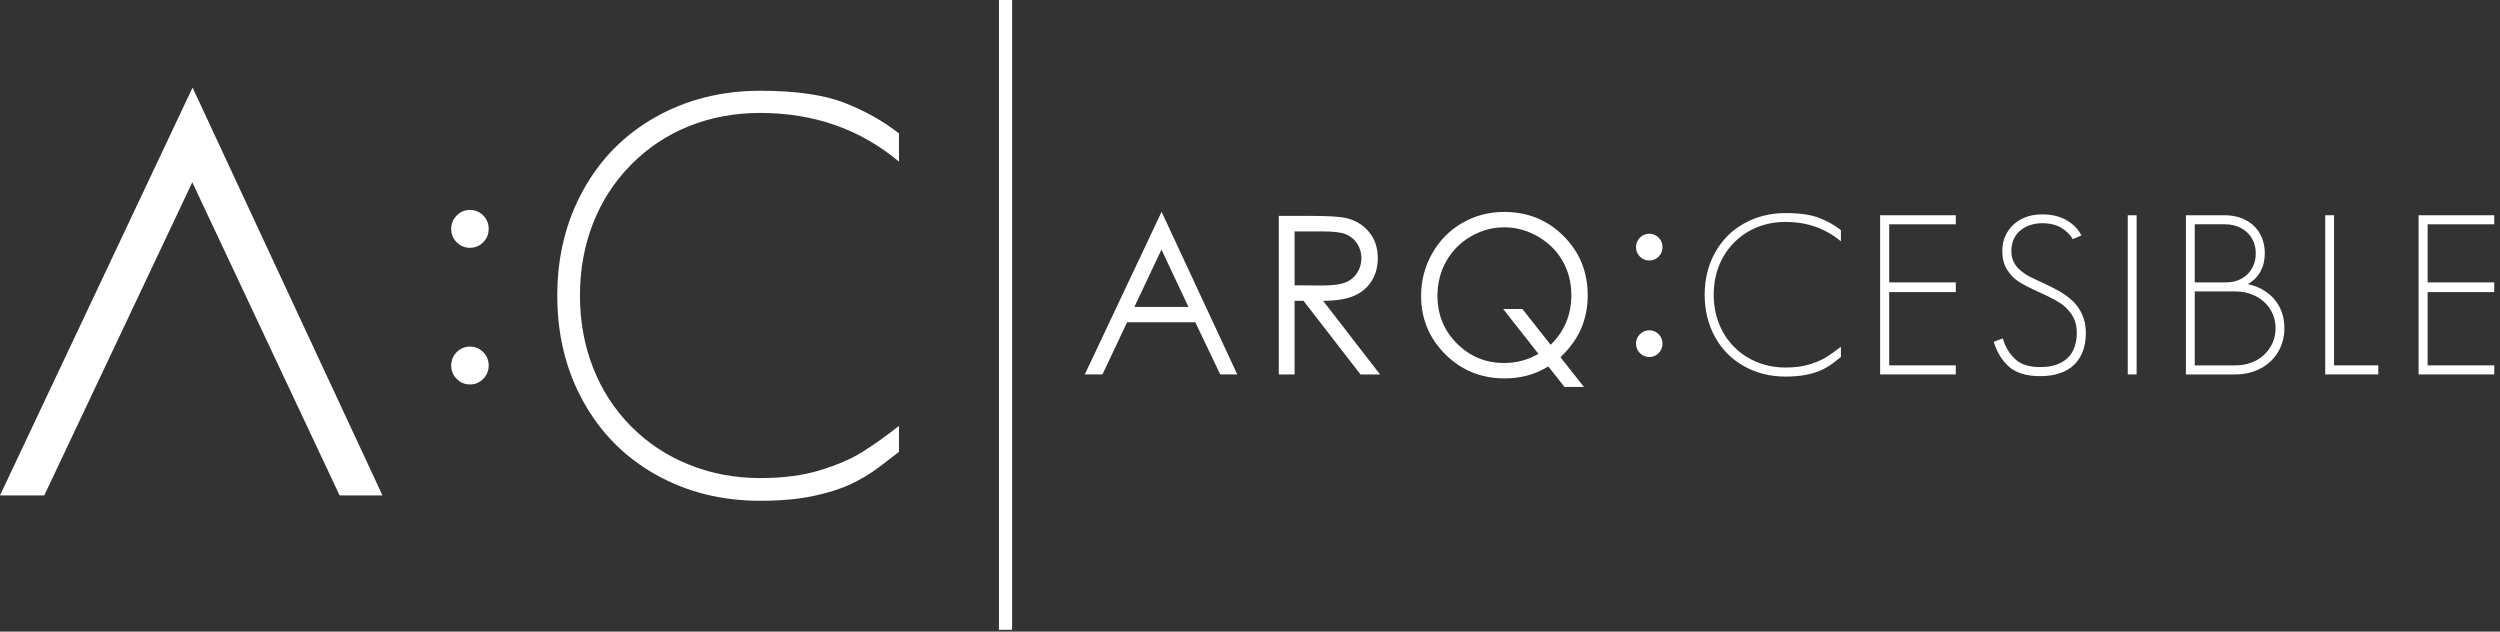
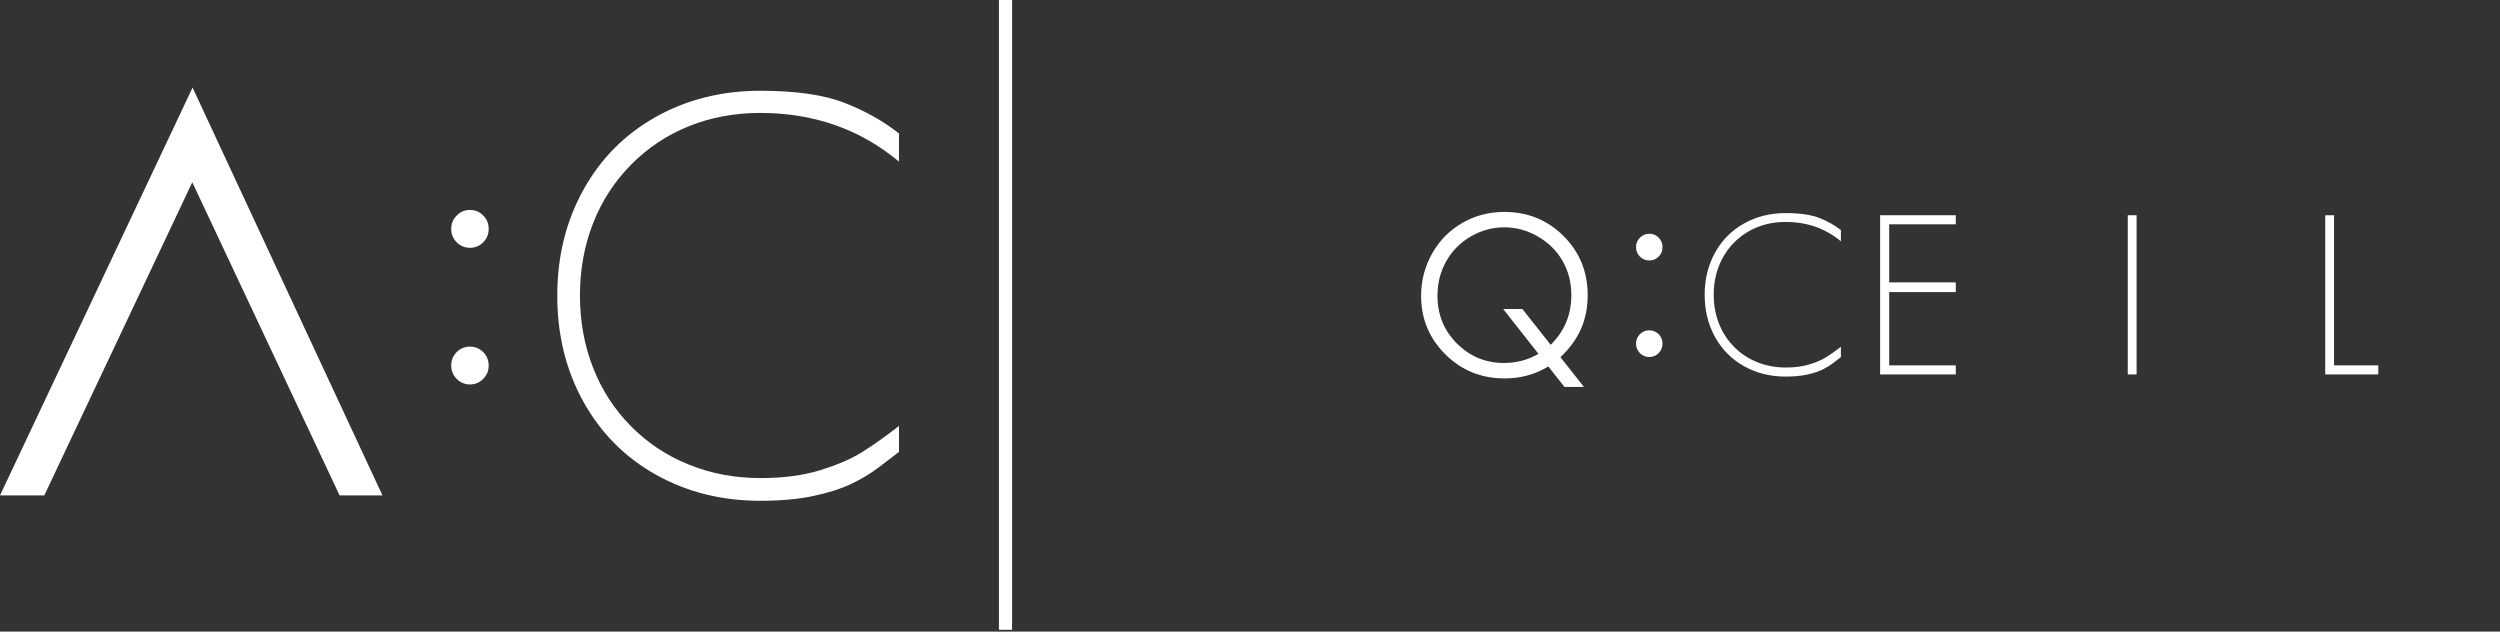
<svg xmlns="http://www.w3.org/2000/svg" width="190px" height="48px" viewBox="0 0 190 48" version="1.1">
  <rect x="0" y="0" width="190" height="48" fill="#333333" stroke="none" />
  <title>Logo</title>
  <desc>Created with Sketch.</desc>
  <defs />
  <g id="Home---Desktop" stroke="none" stroke-width="1" fill="none" fill-rule="evenodd" transform="translate(-40, -30)">
    <g id="Logo" transform="translate(40, 30)" fill="#FFFFFF" fill-rule="nonzero">
      <g id="Group" transform="translate(0, 6.361)">
        <path d="M35.716,9.596 C36.11,9.596 36.445,9.735 36.723,10.013 C37.001,10.292 37.14,10.632 37.14,11.033 C37.14,11.435 37.001,11.776 36.723,12.054 C36.445,12.332 36.11,12.471 35.716,12.471 C35.323,12.471 34.987,12.332 34.709,12.054 C34.431,11.775 34.292,11.435 34.292,11.033 C34.292,10.639 34.431,10.301 34.709,10.019 C34.987,9.736 35.323,9.596 35.716,9.596 Z M35.716,19.982 C36.11,19.982 36.445,20.122 36.723,20.399 C37.001,20.678 37.14,21.018 37.14,21.42 C37.14,21.813 37.001,22.152 36.723,22.434 C36.445,22.716 36.11,22.857 35.716,22.857 C35.323,22.857 34.987,22.716 34.709,22.434 C34.431,22.152 34.292,21.813 34.292,21.42 C34.292,21.018 34.431,20.678 34.709,20.399 C34.987,20.121 35.323,19.982 35.716,19.982 Z" id="Shape" />
        <path d="M42.353,16.108 C42.353,13.137 43.012,10.46 44.332,8.076 C45.652,5.693 47.491,3.842 49.85,2.52 C52.209,1.199 54.852,0.537 57.778,0.537 C60.486,0.537 62.627,0.846 64.199,1.462 C65.771,2.078 67.146,2.851 68.322,3.782 L68.322,5.92 C65.368,3.455 61.853,2.222 57.778,2.222 C55.836,2.222 54.031,2.558 52.363,3.228 C50.695,3.898 49.227,4.873 47.963,6.153 C46.698,7.432 45.733,8.92 45.07,10.617 C44.407,12.314 44.076,14.141 44.076,16.099 C44.076,18.055 44.407,19.882 45.07,21.579 C45.733,23.275 46.694,24.76 47.953,26.032 C49.211,27.305 50.684,28.281 52.374,28.957 C54.062,29.635 55.863,29.973 57.778,29.973 C59.515,29.973 61.03,29.776 62.322,29.377 C63.614,28.98 64.674,28.526 65.501,28.011 C66.328,27.498 67.27,26.83 68.323,26.01 L68.323,27.982 C67.953,28.271 67.441,28.664 66.784,29.16 C66.128,29.655 65.407,30.084 64.62,30.451 C63.834,30.815 62.877,31.114 61.749,31.347 C60.621,31.581 59.297,31.699 57.779,31.699 C54.853,31.699 52.211,31.039 49.851,29.717 C47.492,28.395 45.653,26.542 44.333,24.16 C43.012,21.779 42.353,19.095 42.353,16.108 Z" id="Shape" />
        <polygon id="Shape" points="14.635 0.296 0 31.289 3.365 31.289 14.614 7.493 25.809 31.289 29.067 31.289" />
      </g>
      <rect id="Rectangle-path" x="75.919" y="0" width="1" height="47.863" />
      <g id="Group" transform="translate(82.006, 15.614)">
-         <path d="M12.028,12.842 L10.73,12.842 L8.838,8.878 L3.654,8.878 L1.78,12.842 L0.439,12.842 L6.275,0.485 L12.028,12.842 Z M6.266,3.354 L4.204,7.715 L8.318,7.715 L6.266,3.354 Z" id="Shape" />
-         <path d="M15.182,0.794 L17.578,0.794 C18.913,0.794 19.819,0.849 20.293,0.958 C21.007,1.123 21.588,1.474 22.035,2.012 C22.482,2.55 22.706,3.214 22.706,4.001 C22.706,4.657 22.552,5.234 22.244,5.731 C21.935,6.229 21.496,6.604 20.923,6.859 C20.35,7.113 19.56,7.243 18.551,7.249 L22.877,12.843 L21.39,12.843 L17.063,7.249 L16.383,7.249 L16.383,12.843 L15.182,12.843 L15.182,0.794 Z M16.383,1.973 L16.383,6.069 L18.456,6.085 C19.259,6.085 19.853,6.009 20.238,5.855 C20.622,5.703 20.923,5.458 21.139,5.123 C21.354,4.787 21.462,4.411 21.462,3.996 C21.462,3.592 21.353,3.225 21.134,2.894 C20.916,2.564 20.629,2.328 20.274,2.186 C19.919,2.044 19.329,1.973 18.504,1.973 L16.383,1.973 L16.383,1.973 Z" id="Shape" />
        <path d="M36.587,11.532 L38.372,13.792 L36.892,13.792 L35.667,12.234 C34.684,12.841 33.577,13.145 32.346,13.145 C30.565,13.145 29.061,12.533 27.836,11.311 C26.61,10.087 25.997,8.608 25.997,6.872 C25.997,5.714 26.278,4.64 26.839,3.649 C27.4,2.657 28.164,1.884 29.132,1.327 C30.099,0.77 31.16,0.492 32.315,0.492 C34.097,0.492 35.599,1.102 36.822,2.322 C38.046,3.542 38.658,5.042 38.658,6.822 C38.658,7.75 38.49,8.6 38.154,9.369 C37.82,10.139 37.297,10.86 36.587,11.532 Z M35.844,10.59 C36.892,9.569 37.416,8.309 37.416,6.811 C37.416,5.854 37.194,4.989 36.749,4.216 C36.305,3.442 35.679,2.823 34.872,2.359 C34.065,1.894 33.215,1.662 32.321,1.662 C31.421,1.662 30.573,1.893 29.777,2.354 C28.981,2.816 28.36,3.442 27.913,4.232 C27.465,5.021 27.242,5.9 27.242,6.867 C27.242,8.298 27.735,9.508 28.722,10.494 C29.709,11.48 30.901,11.973 32.297,11.973 C33.251,11.973 34.124,11.741 34.915,11.277 L32.236,7.87 L33.695,7.87 L35.844,10.59 Z" id="Shape" />
        <path d="M43.339,2.151 C43.617,2.151 43.854,2.25 44.051,2.446 C44.247,2.643 44.345,2.883 44.345,3.167 C44.345,3.451 44.247,3.691 44.051,3.888 C43.854,4.085 43.617,4.182 43.339,4.182 C43.061,4.182 42.824,4.084 42.627,3.888 C42.431,3.691 42.333,3.451 42.333,3.167 C42.333,2.889 42.431,2.649 42.627,2.45 C42.824,2.251 43.061,2.151 43.339,2.151 Z M43.339,9.49 C43.617,9.49 43.854,9.588 44.051,9.784 C44.247,9.981 44.345,10.221 44.345,10.505 C44.345,10.783 44.247,11.023 44.051,11.222 C43.854,11.421 43.617,11.521 43.339,11.521 C43.061,11.521 42.824,11.421 42.627,11.222 C42.431,11.022 42.333,10.783 42.333,10.505 C42.333,10.221 42.431,9.981 42.627,9.784 C42.824,9.588 43.061,9.49 43.339,9.49 Z" id="Shape" />
        <path d="M47.549,6.789 C47.549,5.604 47.812,4.537 48.338,3.586 C48.864,2.637 49.598,1.898 50.538,1.371 C51.479,0.844 52.532,0.581 53.699,0.581 C54.779,0.581 55.632,0.704 56.259,0.949 C56.886,1.195 57.434,1.503 57.903,1.874 L57.903,2.727 C56.725,1.744 55.324,1.253 53.699,1.253 C52.925,1.253 52.205,1.386 51.54,1.654 C50.875,1.921 50.29,2.31 49.786,2.82 C49.281,3.33 48.897,3.923 48.632,4.6 C48.368,5.277 48.236,6.005 48.236,6.785 C48.236,7.565 48.368,8.294 48.632,8.97 C48.897,9.647 49.28,10.238 49.782,10.746 C50.283,11.253 50.87,11.643 51.544,11.913 C52.218,12.183 52.936,12.318 53.699,12.318 C54.391,12.318 54.995,12.239 55.511,12.08 C56.026,11.922 56.448,11.741 56.778,11.536 C57.108,11.331 57.483,11.065 57.903,10.738 L57.903,11.524 C57.756,11.639 57.552,11.796 57.289,11.994 C57.028,12.191 56.74,12.363 56.427,12.508 C56.113,12.653 55.731,12.773 55.281,12.866 C54.831,12.959 54.304,13.006 53.698,13.006 C52.532,13.006 51.478,12.743 50.538,12.216 C49.597,11.689 48.864,10.95 48.337,10 C47.812,9.05 47.549,7.98 47.549,6.789 Z" id="Shape" />
        <polygon id="Shape" points="66.634 1.433 61.572 1.433 61.572 5.847 66.634 5.847 66.634 6.585 61.572 6.585 61.572 12.154 66.634 12.154 66.634 12.842 60.884 12.842 60.884 0.745 66.634 0.745" />
-         <path d="M75.528,2.563 C75.332,2.224 75.041,1.938 74.657,1.703 C74.272,1.468 73.786,1.351 73.197,1.351 C72.887,1.351 72.586,1.397 72.298,1.49 C72.008,1.583 71.755,1.721 71.537,1.904 C71.319,2.087 71.151,2.309 71.034,2.571 C70.917,2.833 70.858,3.131 70.858,3.464 C70.858,3.791 70.921,4.075 71.047,4.315 C71.172,4.556 71.344,4.768 71.562,4.95 C71.78,5.133 71.98,5.272 72.163,5.368 C72.346,5.464 72.715,5.64 73.271,5.896 C73.713,6.093 74.13,6.304 74.523,6.531 C74.915,6.758 75.256,7.01 75.545,7.288 C75.834,7.567 76.069,7.907 76.248,8.308 C76.428,8.709 76.518,9.176 76.518,9.704 C76.518,10.185 76.449,10.625 76.31,11.023 C76.171,11.421 75.958,11.768 75.672,12.063 C75.386,12.358 75.022,12.584 74.58,12.739 C74.139,12.894 73.629,12.972 73.051,12.972 C72.009,12.972 71.219,12.733 70.679,12.256 C70.139,11.777 69.752,11.145 69.517,10.359 L70.204,10.105 C70.4,10.755 70.716,11.281 71.149,11.683 C71.583,12.084 72.217,12.285 73.051,12.285 C73.672,12.285 74.193,12.175 74.613,11.957 C75.033,11.739 75.34,11.436 75.537,11.048 C75.733,10.66 75.831,10.212 75.831,9.704 C75.831,9.148 75.703,8.678 75.447,8.296 C75.191,7.914 74.877,7.608 74.506,7.378 C74.135,7.149 73.618,6.884 72.952,6.584 C72.32,6.3 71.824,6.046 71.464,5.822 C71.104,5.599 70.798,5.293 70.548,4.905 C70.297,4.518 70.171,4.037 70.171,3.464 C70.171,2.918 70.302,2.434 70.564,2.01 C70.826,1.587 71.184,1.26 71.639,1.027 C72.094,0.795 72.613,0.679 73.197,0.679 C73.922,0.679 74.54,0.826 75.049,1.121 C75.559,1.416 75.937,1.801 76.182,2.276 L75.528,2.563 Z" id="Shape" />
        <polygon id="Shape" points="80.375 12.842 79.704 12.842 79.704 0.745 80.375 0.745" />
-         <path d="M90.119,3.652 C90.119,4.16 90.007,4.617 89.784,5.024 C89.56,5.431 89.241,5.749 88.827,5.979 C89.252,6.066 89.638,6.212 89.984,6.417 C90.33,6.621 90.625,6.869 90.867,7.158 C91.11,7.448 91.294,7.774 91.419,8.137 C91.545,8.5 91.608,8.9 91.608,9.337 C91.608,9.992 91.449,10.589 91.133,11.127 C90.817,11.664 90.372,12.085 89.8,12.388 C89.228,12.691 88.579,12.843 87.853,12.843 L84.124,12.843 L84.124,0.745 L87.036,0.745 C87.668,0.745 88.218,0.87 88.688,1.121 C89.157,1.373 89.513,1.718 89.756,2.158 C89.998,2.597 90.119,3.095 90.119,3.652 Z M84.795,5.847 L87.183,5.847 C87.625,5.847 88.016,5.752 88.357,5.56 C88.698,5.37 88.962,5.109 89.15,4.778 C89.339,4.448 89.433,4.072 89.433,3.652 C89.433,3.226 89.336,2.845 89.142,2.509 C88.949,2.173 88.672,1.91 88.312,1.719 C87.952,1.528 87.543,1.432 87.085,1.432 L84.795,1.432 L84.795,5.847 Z M84.795,12.154 L87.87,12.154 C88.306,12.154 88.708,12.087 89.077,11.953 C89.444,11.819 89.769,11.623 90.05,11.363 C90.33,11.104 90.549,10.801 90.704,10.454 C90.859,10.108 90.937,9.735 90.937,9.336 C90.937,8.807 90.803,8.328 90.536,7.899 C90.269,7.47 89.901,7.136 89.432,6.895 C88.963,6.655 88.442,6.534 87.871,6.534 L84.795,6.534 L84.795,12.154 L84.795,12.154 Z" id="Shape" />
        <polygon id="Shape" points="95.382 12.154 98.743 12.154 98.743 12.841 94.712 12.841 94.712 0.745 95.382 0.745 95.382 12.154" />
-         <polygon id="Shape" points="107.556 1.433 102.493 1.433 102.493 5.847 107.556 5.847 107.556 6.585 102.493 6.585 102.493 12.154 107.556 12.154 107.556 12.842 101.807 12.842 101.807 0.745 107.556 0.745" />
      </g>
    </g>
  </g>
</svg>